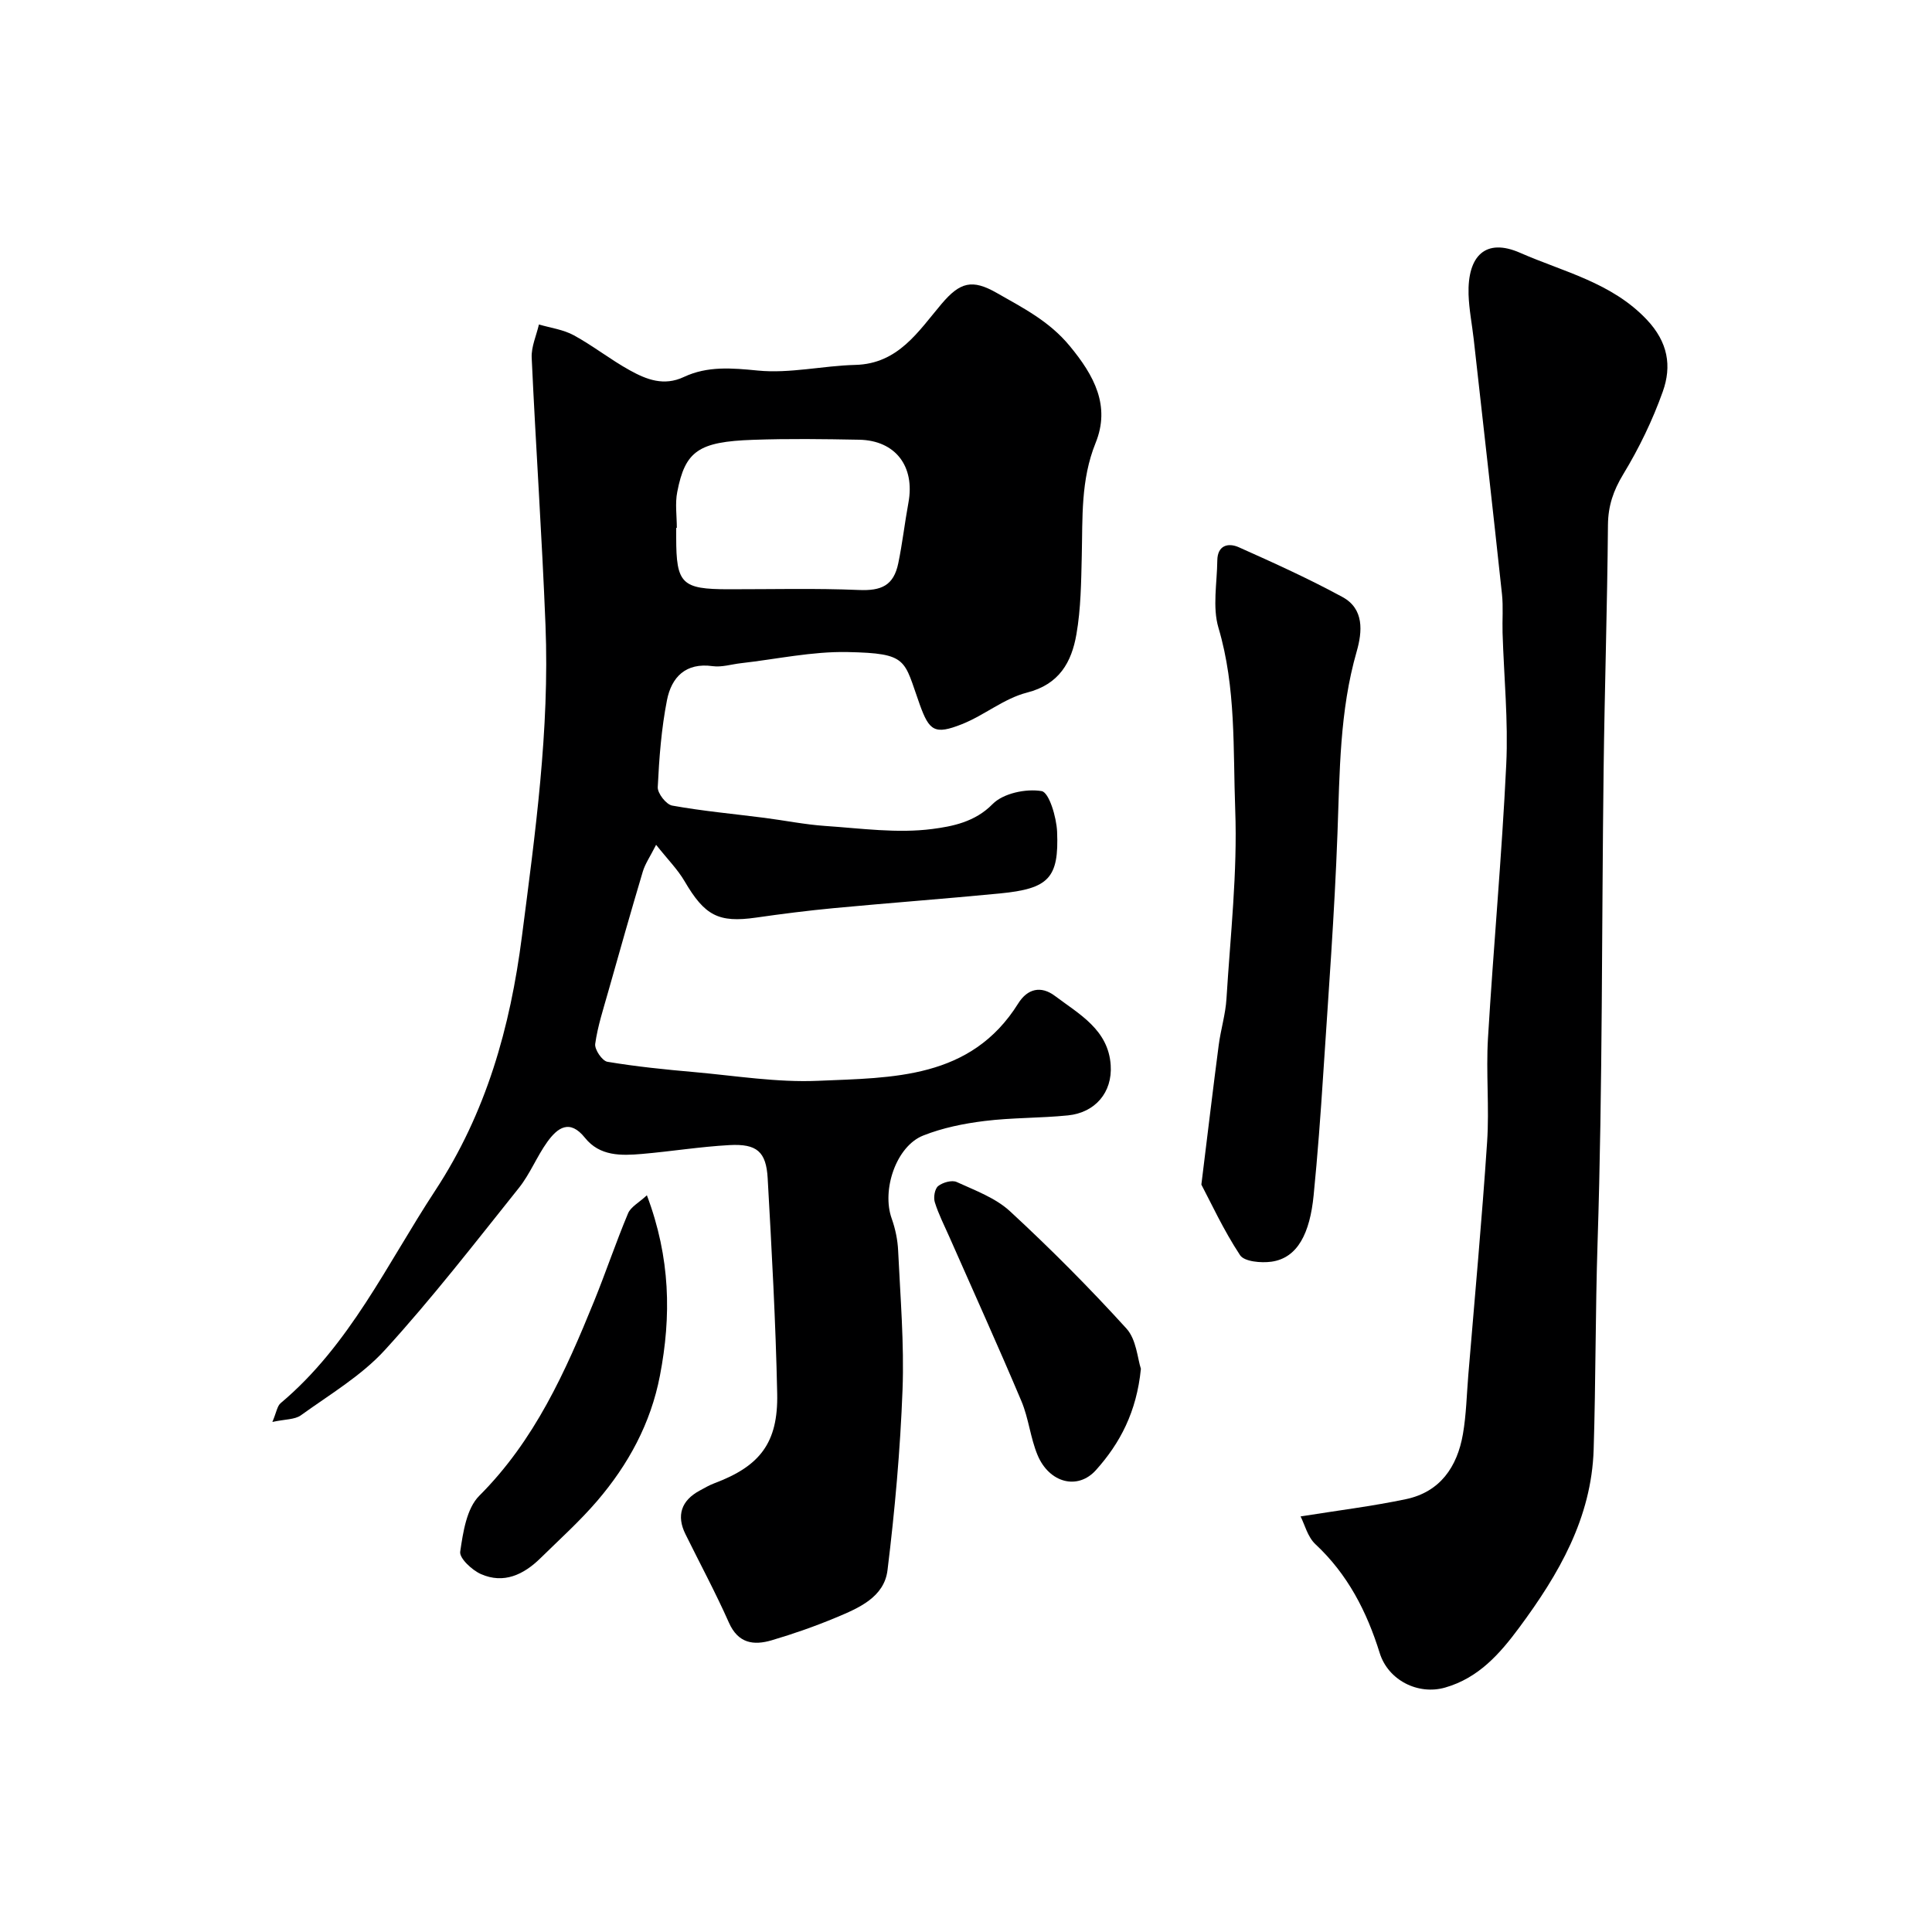
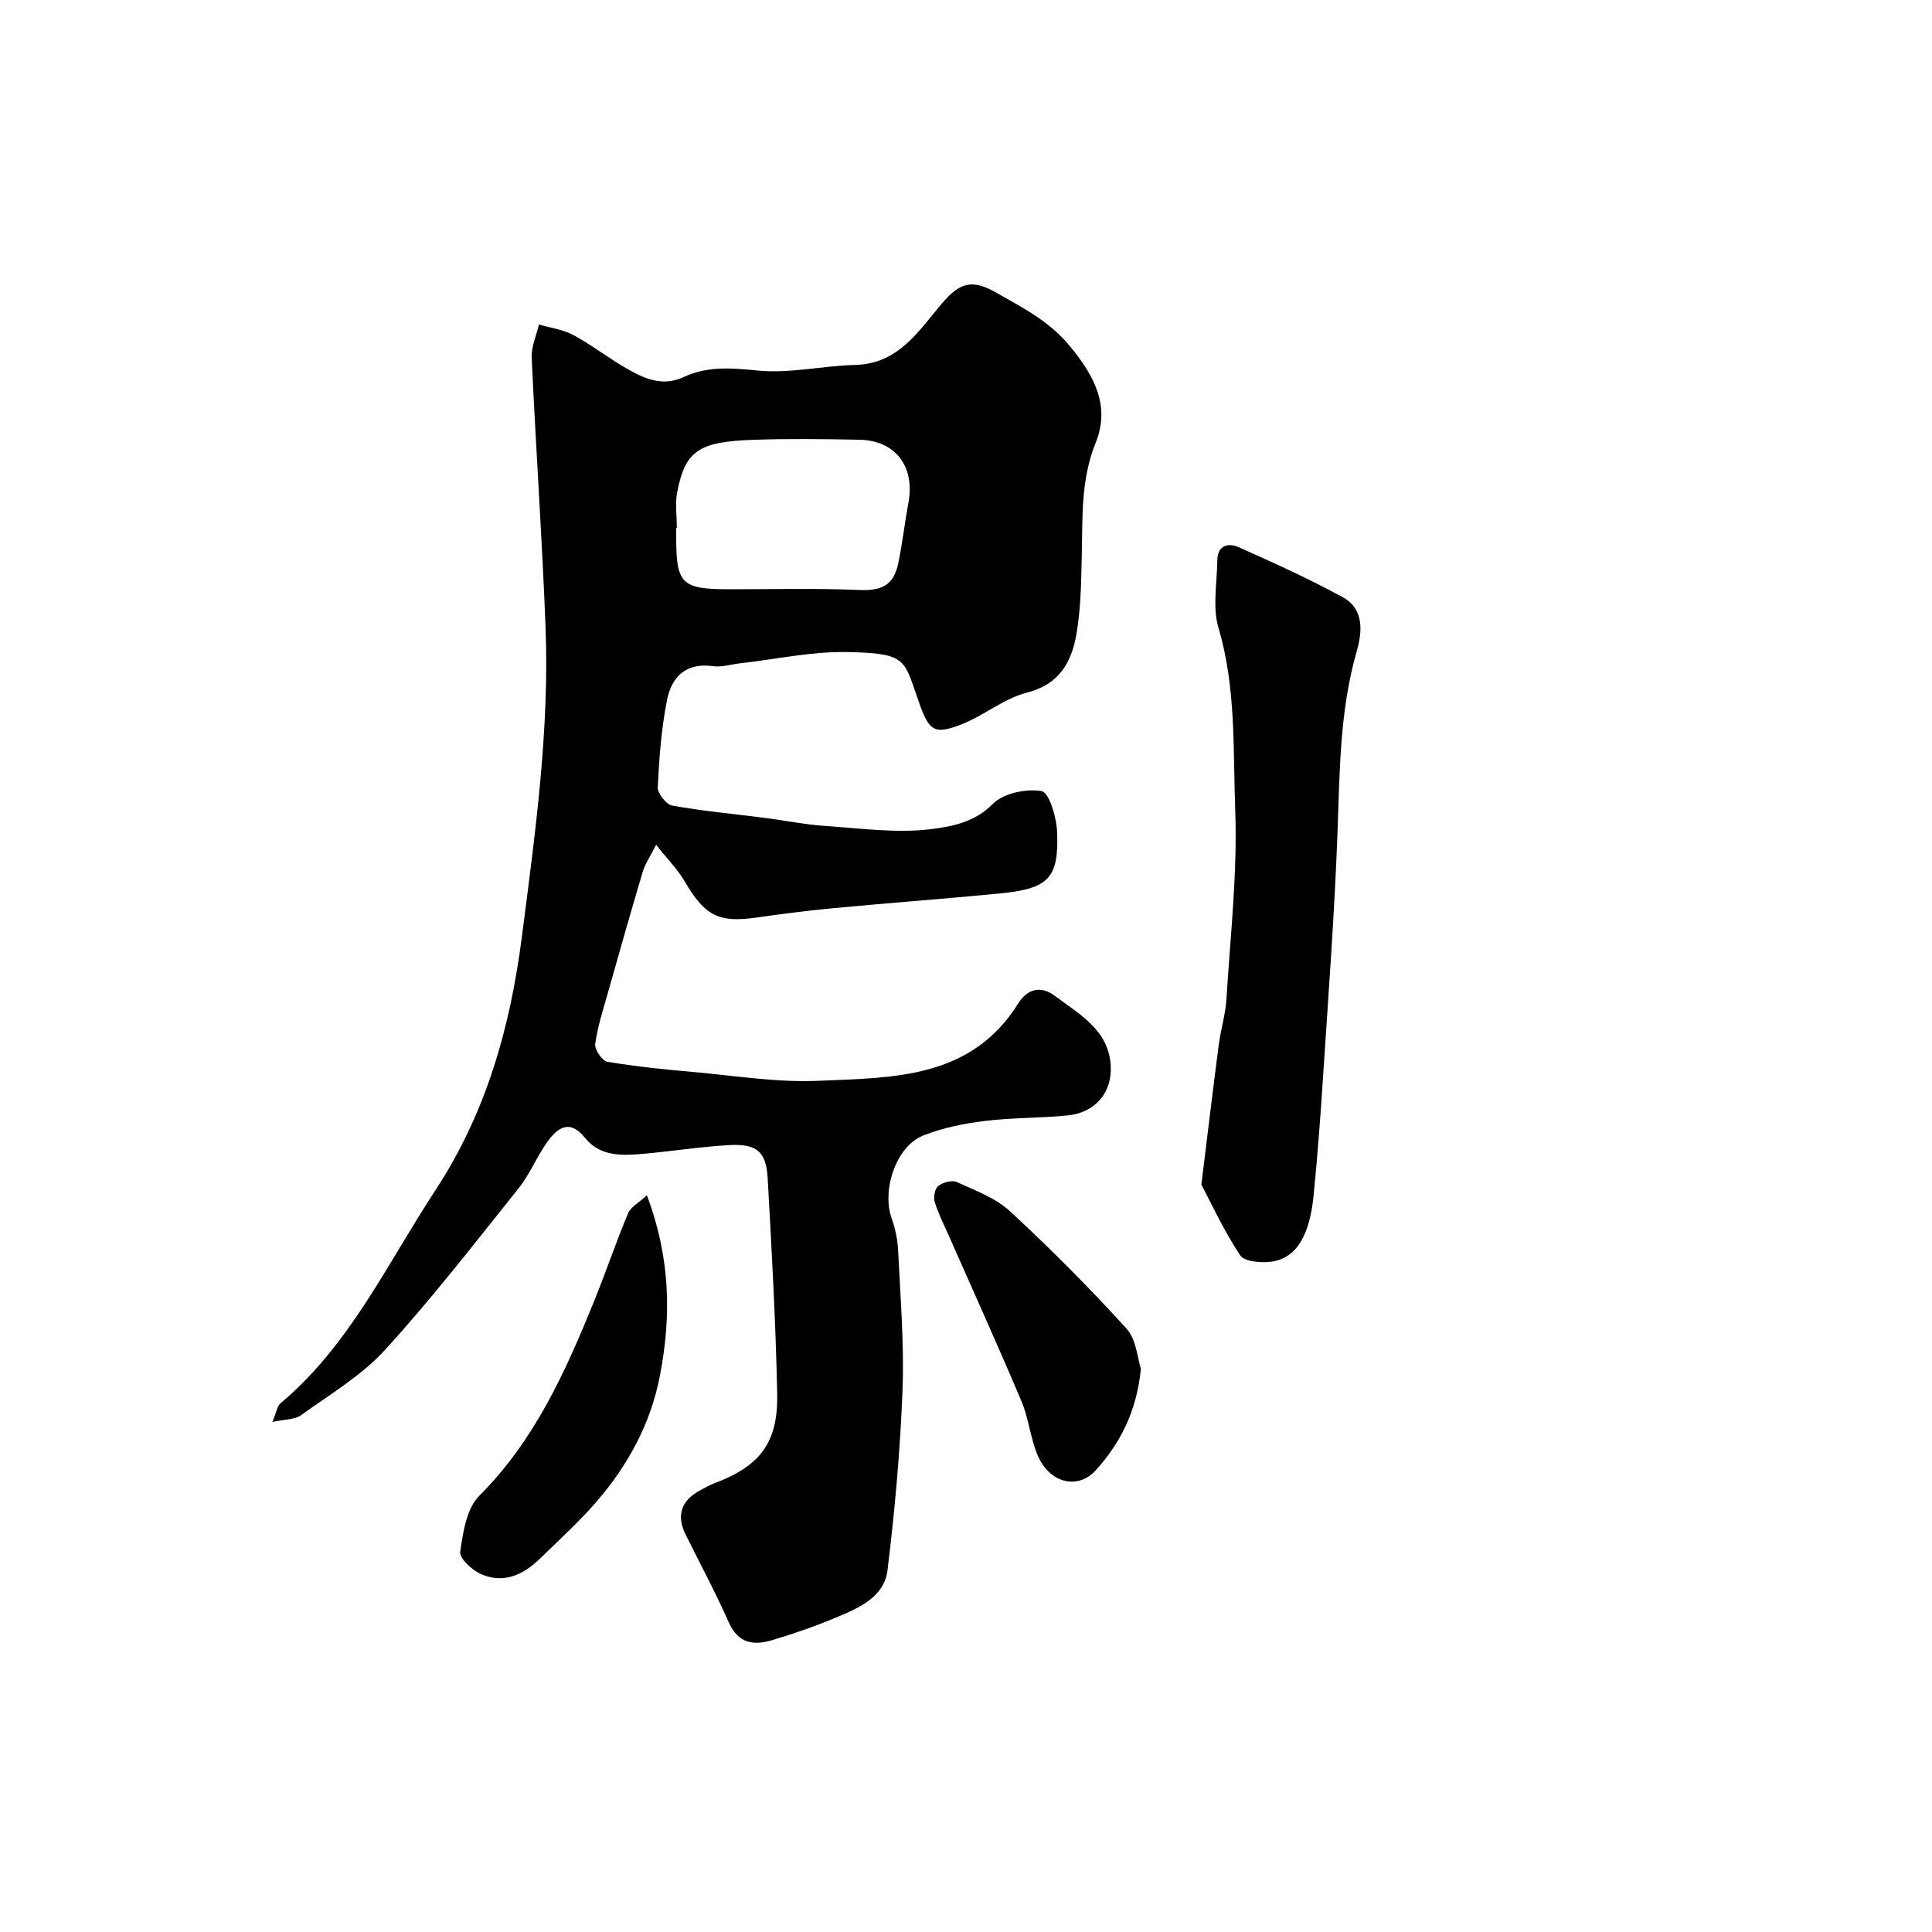
<svg xmlns="http://www.w3.org/2000/svg" enable-background="new 0 0 400 400" viewBox="0 0 400 400">
  <g fill="#000001">
    <path d="m56.39 294.4c.85-1.99.99-3.28 1.71-3.89 14.32-12.02 22-28.77 31.97-43.96 10.62-16.17 15.56-33.83 17.98-52.62 2.76-21.42 5.75-42.82 4.89-64.48-.73-18.48-2.01-36.93-2.86-55.4-.1-2.26.97-4.58 1.5-6.87 2.42.71 5.04 1.05 7.21 2.23 4 2.18 7.62 5.06 11.61 7.26 3.43 1.9 7.04 3.33 11.18 1.38 4.89-2.3 9.94-1.86 15.33-1.33 6.62.65 13.43-1 20.17-1.17 8.9-.22 13.05-6.95 17.84-12.61 3.84-4.54 6.35-5.21 11.47-2.28 5.44 3.11 10.82 5.81 15.07 10.95 5.12 6.18 8.47 12.45 5.37 20.1-3.1 7.67-2.67 15.47-2.86 23.35-.13 5.44-.18 10.94-1.11 16.27-1 5.74-3.52 10.36-10.25 12.07-4.74 1.21-8.84 4.71-13.47 6.54-5.61 2.22-6.74 1.41-8.71-4.06-3.35-9.31-2.28-10.62-14.96-10.88-7.34-.15-14.72 1.48-22.08 2.31-1.95.22-3.96.87-5.84.61-5.63-.79-8.53 2.33-9.46 7.04-1.16 5.91-1.62 11.98-1.91 18.01-.06 1.28 1.75 3.6 3 3.82 6.33 1.14 12.75 1.72 19.13 2.54 4.17.54 8.32 1.38 12.5 1.67 7.42.5 14.97 1.58 22.24.63 4.03-.53 8.78-1.4 12.44-5.14 2.2-2.25 6.93-3.25 10.17-2.7 1.54.26 3.07 5.4 3.2 8.39.41 9.65-1.76 11.82-11.85 12.8-11.45 1.11-22.92 1.96-34.38 3.04-5.38.51-10.75 1.19-16.1 1.96-7.78 1.11-10.62-.4-14.8-7.54-1.44-2.46-3.53-4.55-5.89-7.53-1.26 2.48-2.28 3.94-2.76 5.56-2.46 8.25-4.81 16.54-7.15 24.83-1.01 3.59-2.19 7.16-2.7 10.83-.16 1.15 1.45 3.52 2.53 3.7 5.97 1 12.01 1.61 18.04 2.14 8.51.76 17.08 2.17 25.56 1.8 15.44-.67 31.65-.32 41.46-16.03 1.9-3.04 4.69-3.73 7.6-1.54 5.04 3.79 11.07 7 11.54 14.36.36 5.62-3.22 9.8-8.85 10.37-5.74.58-11.56.45-17.28 1.16-4.3.53-8.68 1.42-12.69 3.01-5.61 2.22-8.64 11.29-6.52 17.2.75 2.11 1.23 4.41 1.33 6.64.45 9.59 1.27 19.22.91 28.79-.47 12.48-1.59 24.96-3.11 37.35-.68 5.61-5.96 7.85-10.65 9.81-4.34 1.81-8.81 3.38-13.32 4.71-3.73 1.1-6.95.68-8.87-3.66-2.76-6.22-6-12.23-9.01-18.34-1.88-3.81-.85-6.93 2.93-8.97 1.01-.55 2.01-1.14 3.08-1.54 9.41-3.53 13.21-8.35 13-18.55-.31-14.87-1.14-29.74-1.97-44.59-.31-5.51-2.24-7.18-7.92-6.87-6.05.33-12.06 1.31-18.1 1.83-4.31.37-8.74.5-11.81-3.34-3.17-3.96-5.69-2.07-7.79.84-2.18 3.03-3.58 6.65-5.9 9.55-9.06 11.33-17.95 22.83-27.72 33.53-4.88 5.35-11.43 9.22-17.4 13.53-1.26.91-3.27.8-5.91 1.38zm83.74-185.11c-.04 0-.09 0-.13 0v2c0 9.58 1.14 10.7 10.82 10.71 8.99.01 18-.23 26.98.15 4.67.2 7.22-.9 8.18-5.54.86-4.14 1.33-8.36 2.1-12.53 1.39-7.52-2.68-12.9-10.2-13.04-7.33-.14-14.66-.24-21.98.02-11.28.39-14.04 2.32-15.68 10.78-.48 2.39-.09 4.96-.09 7.45z" />
-     <path d="m269.27 313.96c7.62-1.22 14.77-2.1 21.79-3.57 7.09-1.48 10.64-6.68 11.82-13.46.7-4.04.78-8.19 1.12-12.29 1.33-16.06 2.82-32.12 3.89-48.2.48-7.13-.25-14.35.18-21.49 1.13-18.88 2.87-37.73 3.78-56.63.44-9.07-.48-18.2-.76-27.3-.08-2.66.16-5.35-.12-7.99-1.89-17.6-3.88-35.19-5.85-52.78-.35-3.1-.97-6.18-1.07-9.28-.24-8 3.52-11.77 10.67-8.63 8.96 3.94 18.94 6.14 26.21 13.82 4.43 4.68 5.22 9.62 3.33 14.92-2.11 5.93-4.91 11.71-8.18 17.1-2.05 3.39-3.13 6.53-3.17 10.48-.14 16.93-.69 33.87-.9 50.8-.41 32.6-.2 65.21-1.25 97.79-.46 14.29-.37 28.57-.81 42.84-.44 14.2-7.23 25.84-15.4 36.87-4.05 5.47-8.44 10.45-15.35 12.43-5.61 1.61-11.8-1.52-13.55-7.16-2.67-8.58-6.63-16.31-13.34-22.55-1.59-1.51-2.2-4.08-3.04-5.72z" />
    <path d="m248.73 245.26c1.4-11.32 2.44-20.1 3.59-28.87.42-3.23 1.42-6.41 1.61-9.65.8-13.02 2.29-26.09 1.81-39.07-.47-12.55.21-25.29-3.47-37.69-1.27-4.29-.29-9.27-.24-13.93.03-3.15 2.24-3.73 4.45-2.75 7.25 3.24 14.5 6.52 21.47 10.31 4.5 2.45 4.12 7.13 2.94 11.26-3.55 12.34-3.51 24.98-3.98 37.65-.61 16.64-1.87 33.26-2.95 49.88-.54 8.38-1.16 16.76-1.99 25.12-.77 7.73-3.26 12.93-8.73 13.7-2.14.3-5.62-.01-6.5-1.35-3.45-5.23-6.08-10.97-8.01-14.61z" />
    <path d="m133.93 247.47c4.89 12.97 5.07 25.05 2.7 37.35-1.9 9.89-6.55 18.41-13 25.94-3.61 4.21-7.78 7.96-11.75 11.86-3.47 3.4-7.58 5.36-12.3 3.28-1.85-.81-4.5-3.29-4.3-4.64.59-4.02 1.32-8.95 3.95-11.58 11.46-11.45 17.83-25.67 23.76-40.25 2.45-6.03 4.52-12.21 7.04-18.21.55-1.34 2.24-2.21 3.9-3.75z" />
    <path d="m236.21 283.39c-.88 8.95-4.35 15.45-9.29 20.96-3.81 4.26-9.71 2.64-12.1-3.08-1.49-3.56-1.84-7.6-3.34-11.16-4.81-11.4-9.93-22.68-14.92-34.01-1.05-2.39-2.26-4.73-3.02-7.2-.31-1-.01-2.78.7-3.34.94-.75 2.84-1.29 3.83-.84 3.82 1.75 8.04 3.29 11.04 6.06 8.37 7.73 16.43 15.83 24.09 24.26 2.09 2.28 2.31 6.26 3.01 8.35z" />
  </g>
</svg>